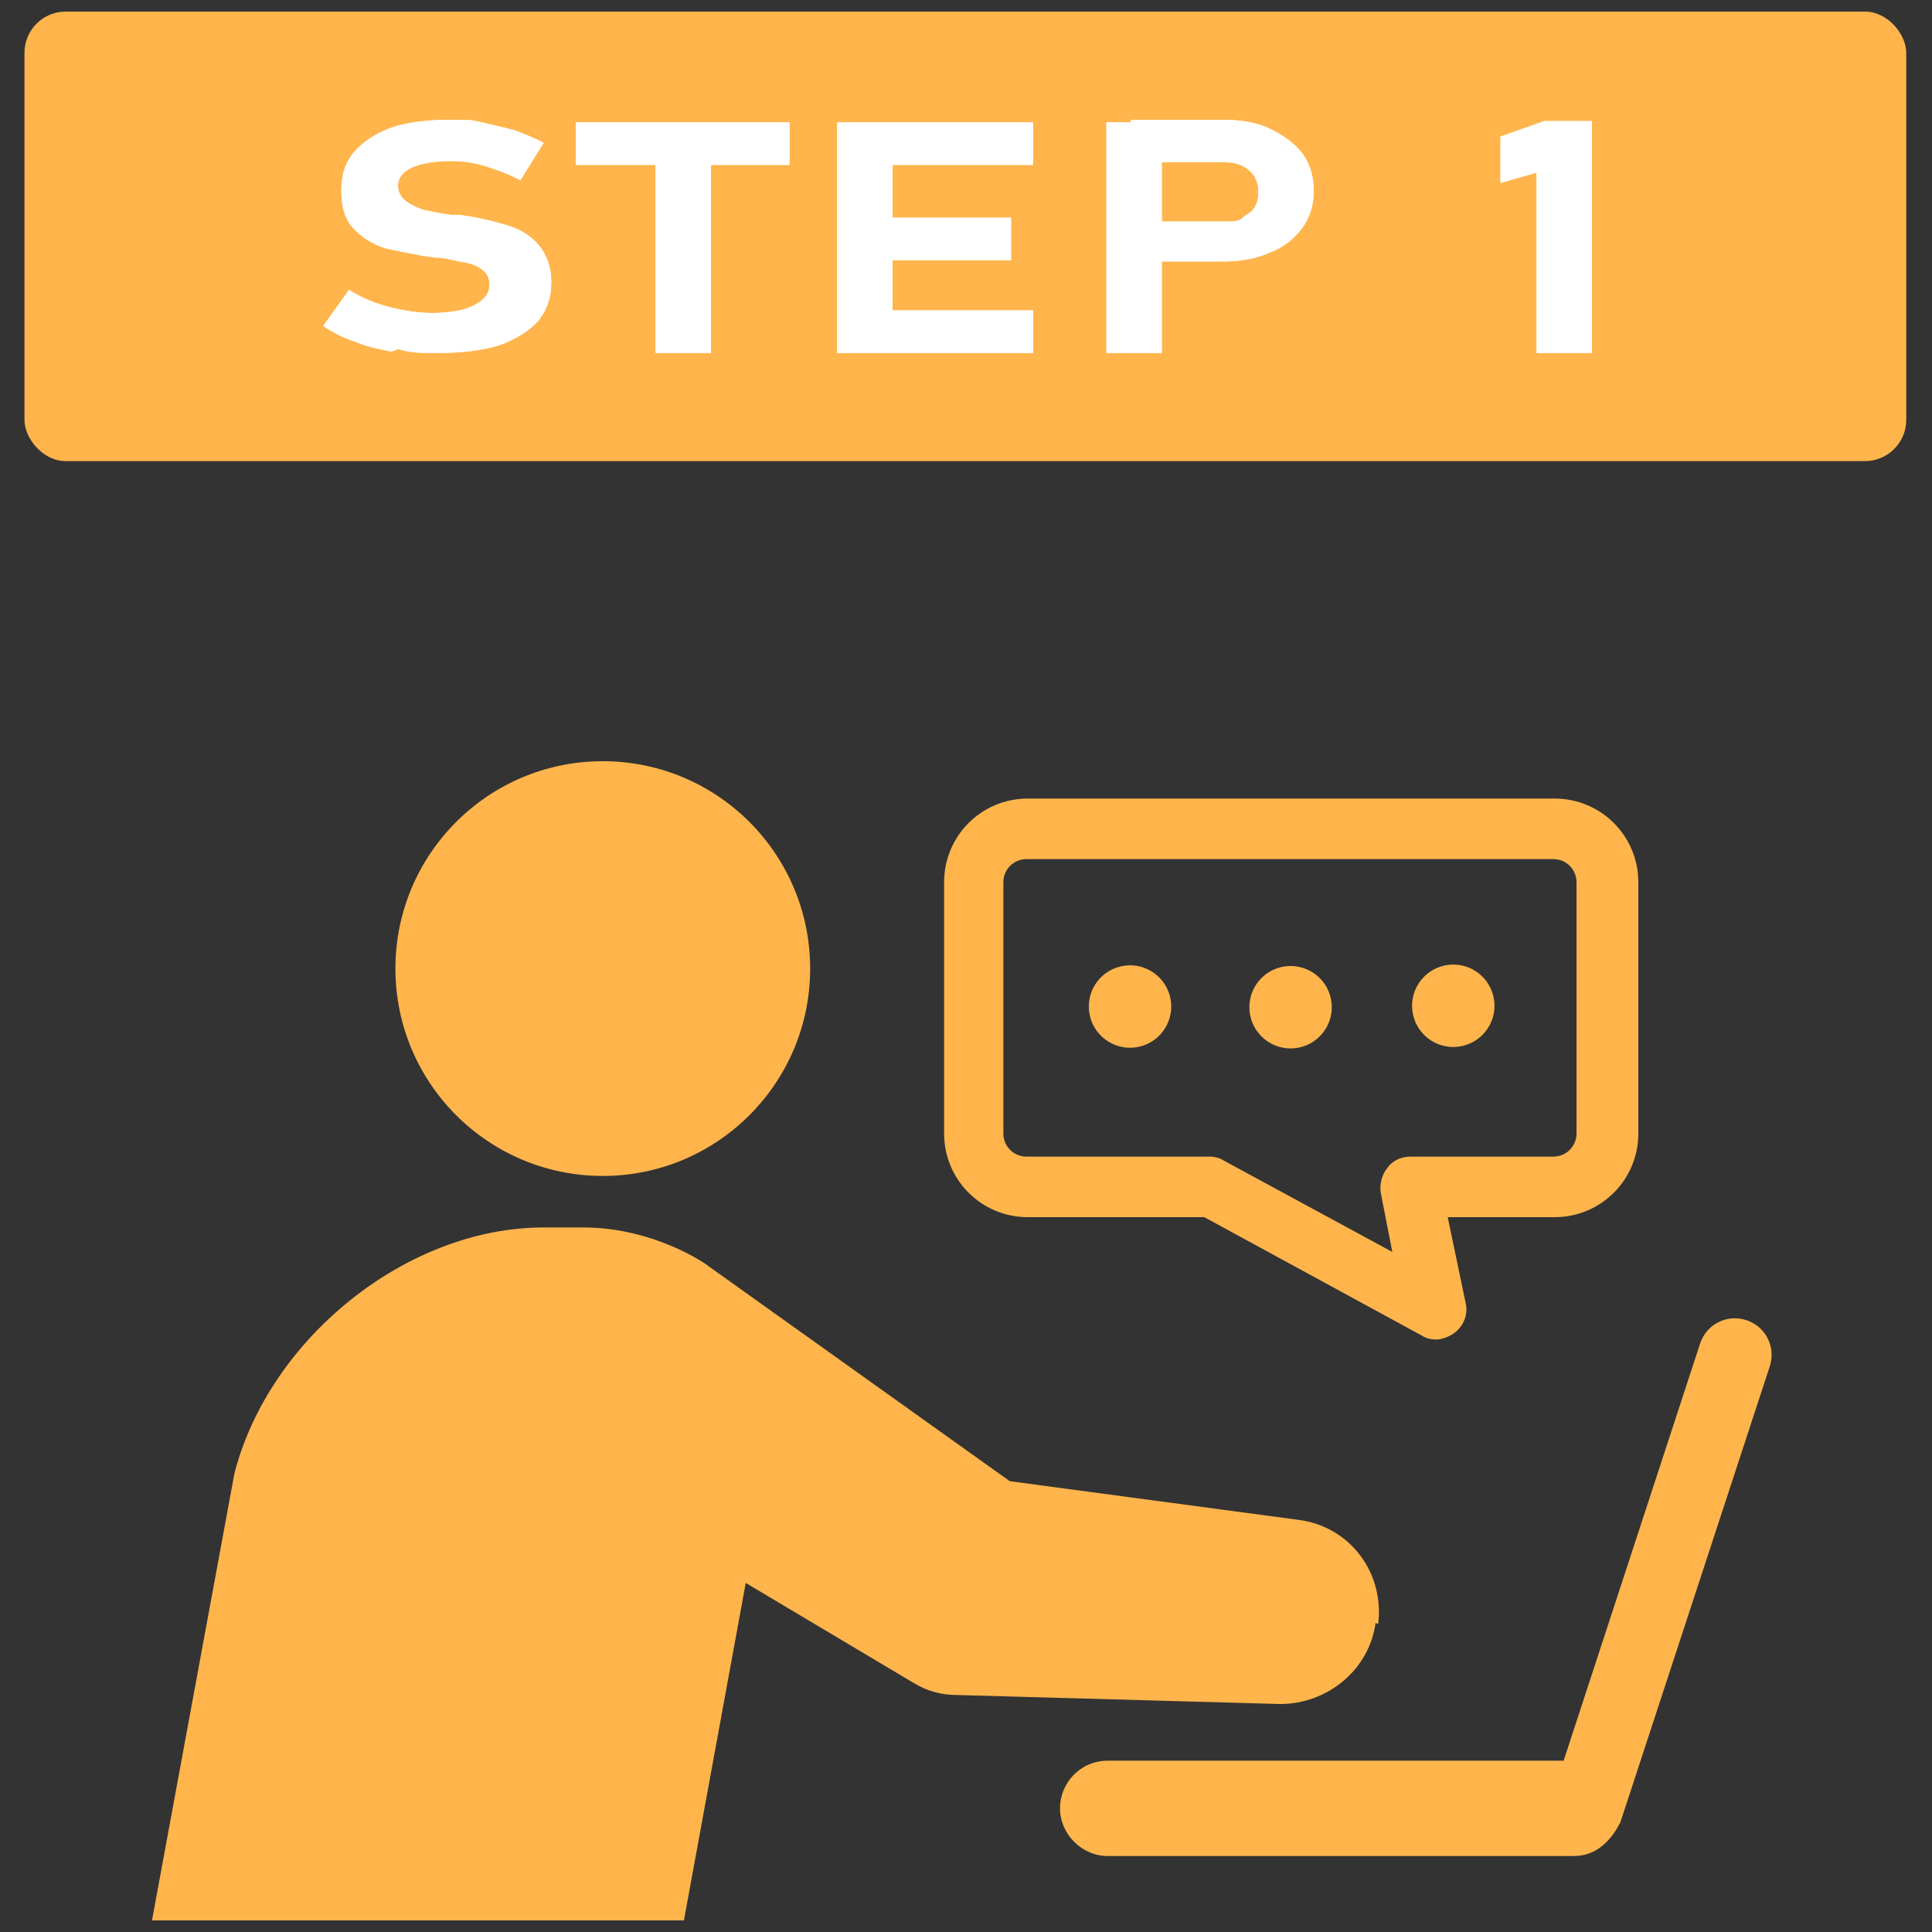
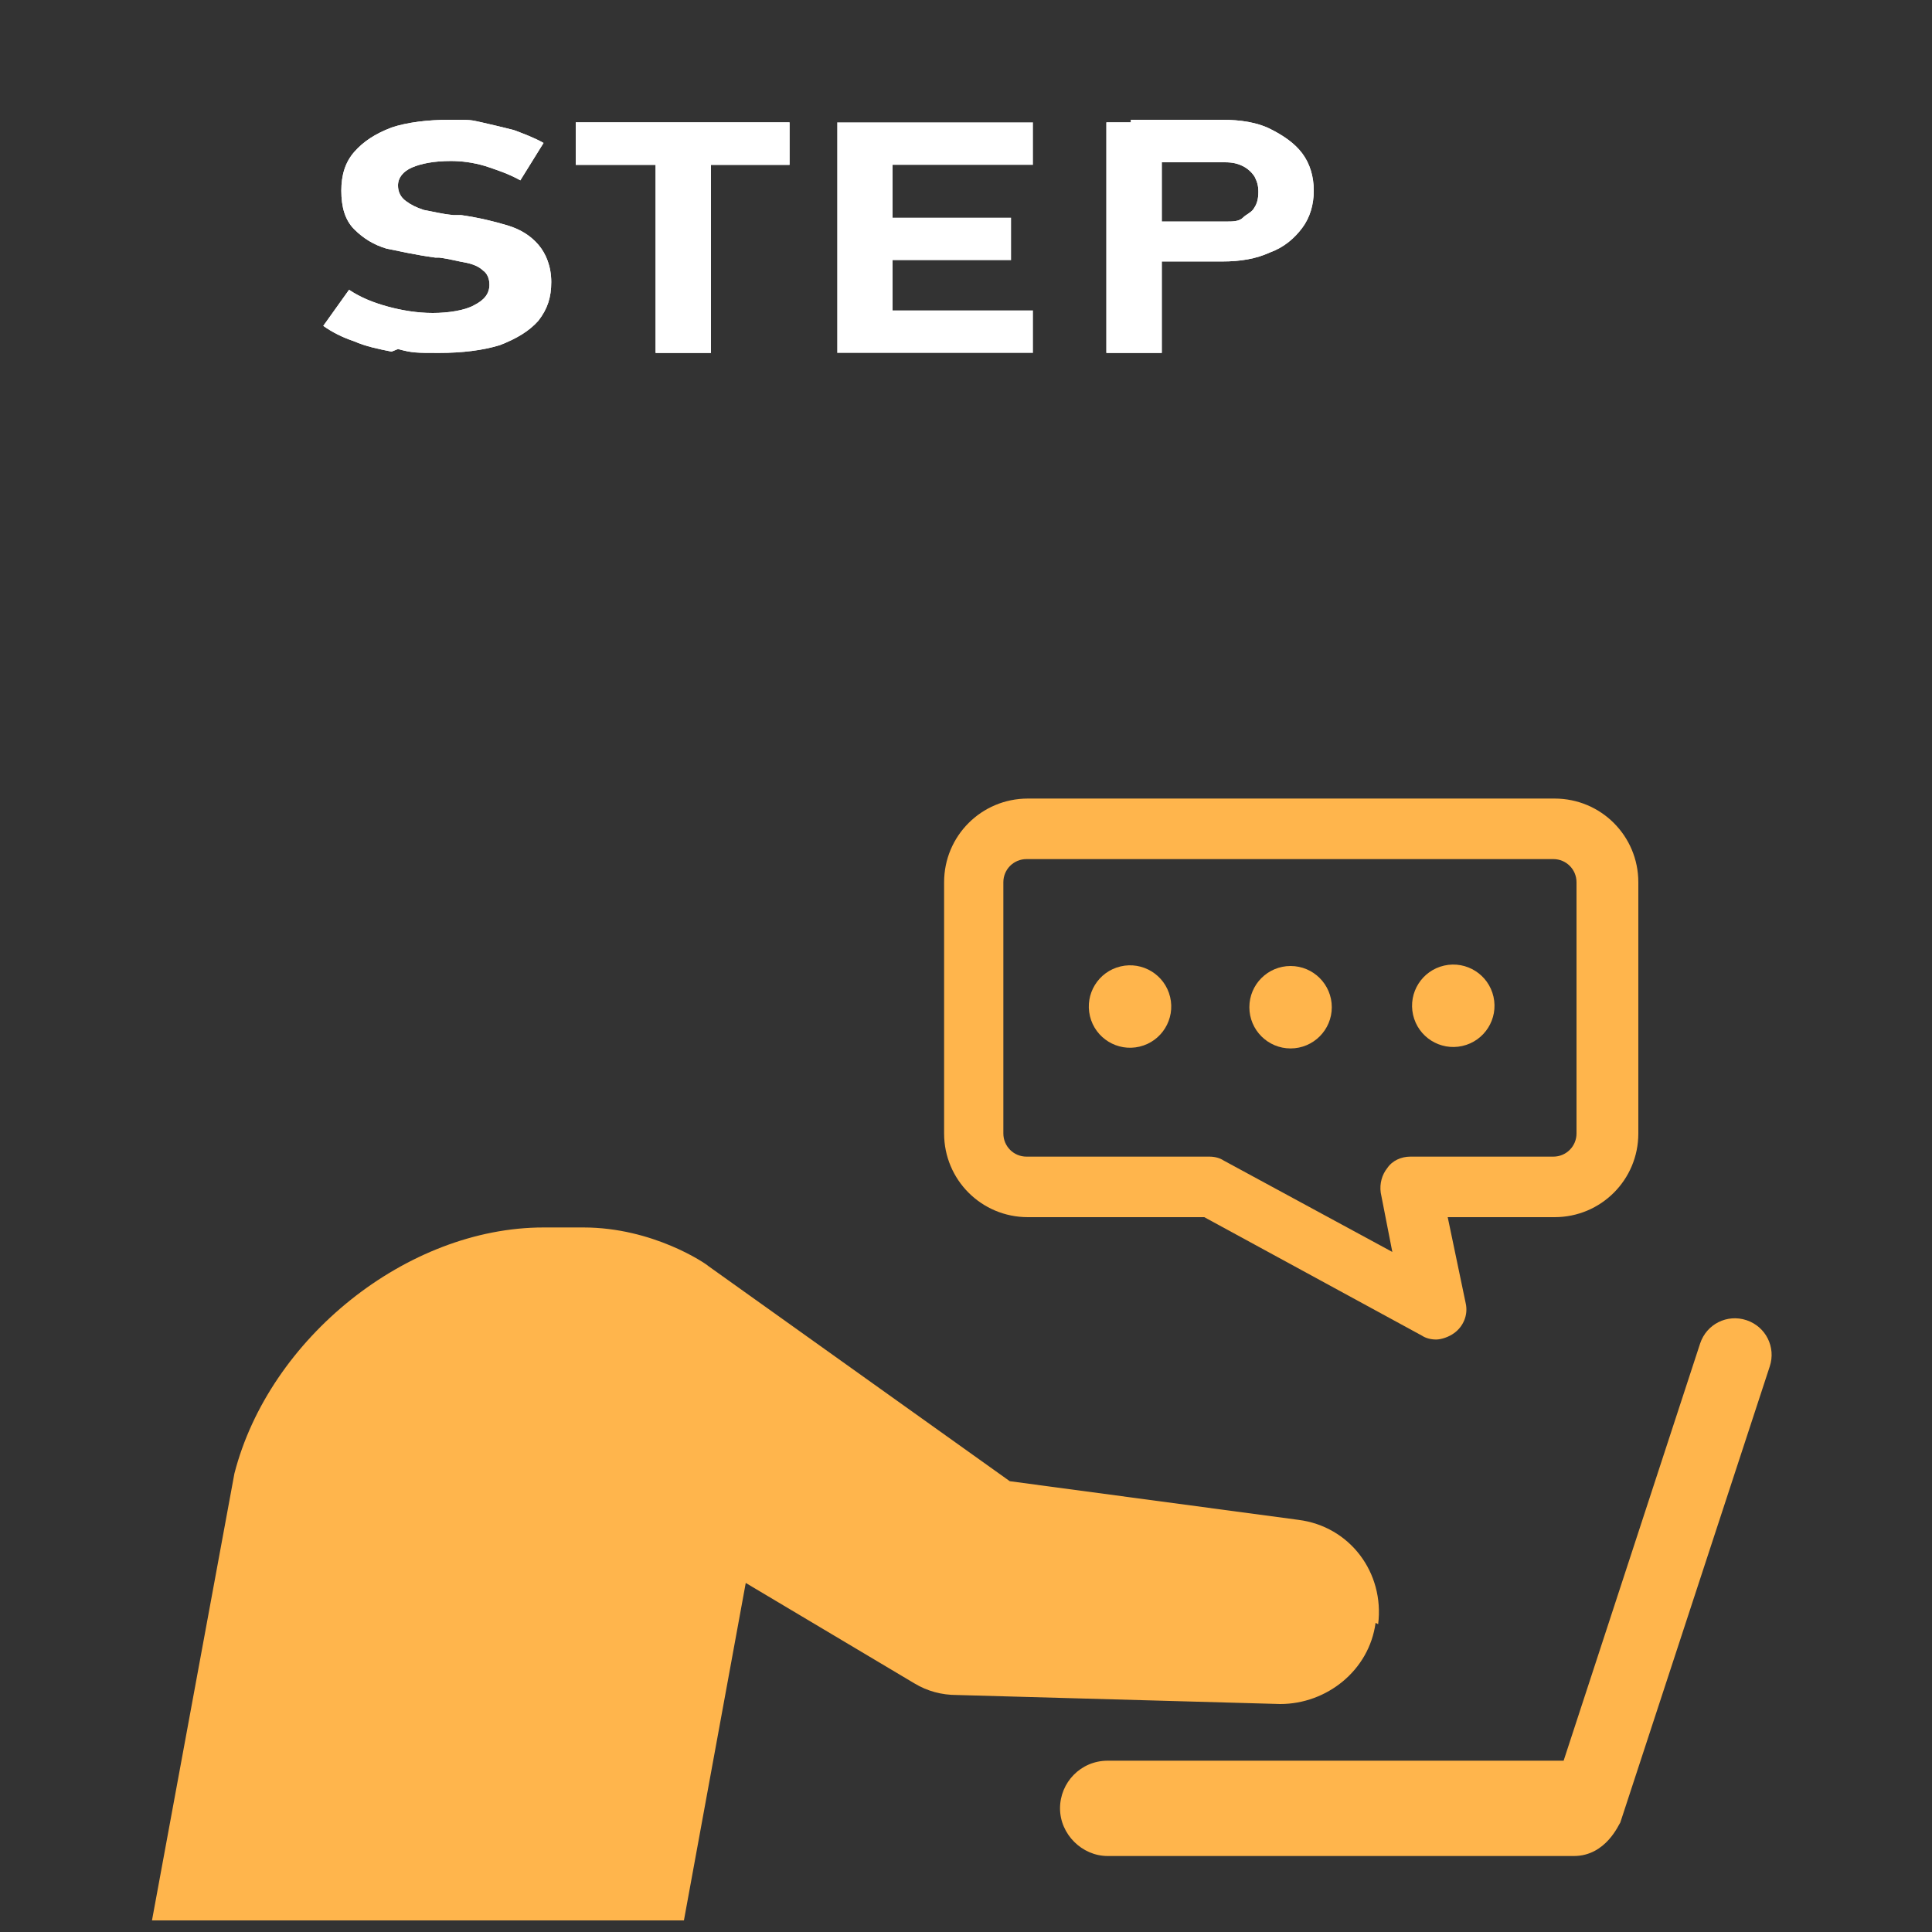
<svg xmlns="http://www.w3.org/2000/svg" id="_レイヤー_1" data-name="レイヤー_1" version="1.1" viewBox="0 0 150 150">
  <rect x="0" y="0" width="150" height="150" fill="#333333" stroke="none" />
  <defs>
    <style>
      .st0 {
        fill: #fff;
      }

      .st1 {
        fill: #ffb54c;
      }
    </style>
  </defs>
  <g>
-     <rect class="st1" x="1.9" y=".9" width="146.1" height="34.9" rx="3.2" ry="3.2" />
    <g>
      <g>
        <path class="st0" d="M30.4,27.3c-1-.2-2-.4-2.9-.8-.9-.3-1.7-.7-2.4-1.2l2-2.8c.9.6,1.9,1,3,1.3,1.1.3,2.3.5,3.5.5s2.5-.2,3.2-.6c.8-.4,1.2-.9,1.2-1.6h0c0-.5-.2-.9-.5-1.1-.3-.3-.8-.5-1.3-.6-.6-.1-1.3-.3-2.1-.4,0,0,0,0,0,0s0,0,0,0h-.3c-1.5-.2-2.8-.5-3.8-.7-1-.3-1.8-.8-2.5-1.5-.7-.7-1-1.7-1-3h0c0-1.2.3-2.2,1-3,.7-.8,1.6-1.4,2.9-1.9,1.2-.4,2.8-.6,4.5-.6s1.6,0,2.5.2,1.7.4,2.5.6c.8.3,1.6.6,2.3,1l-1.8,2.9c-.9-.5-1.8-.8-2.7-1.1-1-.3-1.9-.4-2.7-.4-1.3,0-2.3.2-3,.5-.7.3-1.1.8-1.1,1.4h0c0,.5.2.9.6,1.2.4.3.8.5,1.4.7.6.1,1.3.3,2.3.4,0,0,0,0,.1,0,0,0,0,0,.1,0,0,0,.1,0,.2,0,0,0,.1,0,.2,0,1.4.2,2.6.5,3.6.8,1,.3,1.8.8,2.4,1.5.6.7,1,1.7,1,2.9h0c0,1.2-.3,2.1-1,3-.7.8-1.7,1.4-3,1.9-1.3.4-2.9.6-4.7.6s-2.1,0-3.2-.3Z" />
        <path class="st0" d="M44.7,9.5h16.6v3.3h-16.6v-3.3ZM50.9,10.9h4.3v16.5h-4.3V10.9Z" />
        <path class="st0" d="M65,9.5h4.3v17.9h-4.3V9.5ZM66.6,9.5h13.6v3.3h-13.6v-3.3ZM66.6,16.9h11.9v3.3h-11.9v-3.3ZM66.6,24.1h13.6v3.3h-13.6v-3.3Z" />
        <path class="st0" d="M85.9,9.5h4.3v17.9h-4.3V9.5ZM87.9,17.2h7.3c.5,0,1,0,1.3-.3s.7-.4.9-.8c.2-.3.3-.7.3-1.2s-.1-.8-.3-1.2c-.2-.3-.5-.6-.9-.8s-.8-.3-1.4-.3h-7.3v-3.3h7.1c1.4,0,2.7.2,3.7.7s1.9,1.1,2.5,1.9c.6.8.9,1.8.9,2.9s-.3,2.1-.9,2.9-1.4,1.5-2.5,1.9c-1.1.5-2.3.7-3.7.7h-7.1v-3.3Z" />
-         <path class="st0" d="M123.6,27.4h-4.3v-14l-2.8.8v-3.6l3.4-1.2h3.7v17.9Z" />
      </g>
      <g>
        <path class="st0" d="M30.4,27.3c-1-.2-2-.4-2.9-.8-.9-.3-1.7-.7-2.4-1.2l2-2.8c.9.6,1.9,1,3,1.3,1.1.3,2.3.5,3.5.5s2.5-.2,3.2-.6c.8-.4,1.2-.9,1.2-1.6h0c0-.5-.2-.9-.5-1.1-.3-.3-.8-.5-1.3-.6-.6-.1-1.3-.3-2.1-.4,0,0,0,0,0,0s0,0,0,0h-.3c-1.5-.2-2.8-.5-3.8-.7-1-.3-1.8-.8-2.5-1.5-.7-.7-1-1.7-1-3h0c0-1.2.3-2.2,1-3,.7-.8,1.6-1.4,2.9-1.9,1.2-.4,2.8-.6,4.5-.6s1.6,0,2.5.2,1.7.4,2.5.6c.8.3,1.6.6,2.3,1l-1.8,2.9c-.9-.5-1.8-.8-2.7-1.1-1-.3-1.9-.4-2.7-.4-1.3,0-2.3.2-3,.5-.7.3-1.1.8-1.1,1.4h0c0,.5.2.9.6,1.2.4.3.8.5,1.4.7.6.1,1.3.3,2.3.4,0,0,0,0,.1,0,0,0,0,0,.1,0,0,0,.1,0,.2,0,0,0,.1,0,.2,0,1.4.2,2.6.5,3.6.8,1,.3,1.8.8,2.4,1.5.6.7,1,1.7,1,2.9h0c0,1.2-.3,2.1-1,3-.7.8-1.7,1.4-3,1.9-1.3.4-2.9.6-4.7.6s-2.1,0-3.2-.3Z" />
        <path class="st0" d="M44.7,9.5h16.6v3.3h-16.6v-3.3ZM50.9,10.9h4.3v16.5h-4.3V10.9Z" />
-         <path class="st0" d="M65,9.5h4.3v17.9h-4.3V9.5ZM66.6,9.5h13.6v3.3h-13.6v-3.3ZM66.6,16.9h11.9v3.3h-11.9v-3.3ZM66.6,24.1h13.6v3.3h-13.6v-3.3Z" />
        <path class="st0" d="M85.9,9.5h4.3v17.9h-4.3V9.5ZM87.9,17.2h7.3c.5,0,1,0,1.3-.3s.7-.4.9-.8c.2-.3.3-.7.3-1.2s-.1-.8-.3-1.2c-.2-.3-.5-.6-.9-.8s-.8-.3-1.4-.3h-7.3v-3.3h7.1c1.4,0,2.7.2,3.7.7s1.9,1.1,2.5,1.9c.6.8.9,1.8.9,2.9s-.3,2.1-.9,2.9-1.4,1.5-2.5,1.9c-1.1.5-2.3.7-3.7.7h-7.1v-3.3Z" />
-         <path class="st0" d="M123.6,27.4h-4.3v-14l-2.8.8v-3.6l3.4-1.2h3.7v17.9Z" />
      </g>
    </g>
  </g>
  <g>
-     <circle class="st1" cx="46.8" cy="75.2" r="16.1" />
    <path class="st1" d="M107,126.1c.5-4-2.2-7.6-6.2-8.1l-22.4-3-23.4-16.7c-.2-.2-4.3-3-9.7-3h-3.1c-10.6,0-21.3,8.6-24,19.1l-6.4,34.7h41.3l4.8-26.2,13.1,7.8c1,.6,2.1.9,3.3.9l25.1.7c3.6,0,6.9-2.6,7.4-6.3Z" />
    <path class="st1" d="M135.6,102.5c-1.5-.5-3.1.3-3.6,1.8l-10.6,32.4h-35.4c-2.1,0-3.7,1.7-3.7,3.7s1.7,3.7,3.7,3.7h36.2c2.5,0,3.5-2.5,3.6-2.6l11.6-35.4c.5-1.5-.3-3.1-1.8-3.6Z" />
    <path class="st1" d="M79.8,94.5h13.7l16.9,9.2c.3.2.7.3,1.1.3s1-.2,1.4-.5c.7-.5,1.1-1.4.9-2.3l-1.4-6.7h8.3c3.6,0,6.5-2.9,6.5-6.5v-19.5c0-3.6-2.9-6.5-6.5-6.5h-40.9c-3.6,0-6.5,2.9-6.5,6.5v19.5c0,3.6,2.9,6.5,6.5,6.5ZM77.9,68.5c0-1,.8-1.8,1.8-1.8h40.9c1,0,1.8.8,1.8,1.8v19.5c0,1-.8,1.8-1.8,1.8h-11.1c-.7,0-1.4.3-1.8.9-.4.5-.6,1.2-.5,1.9l.9,4.6-13.1-7.1c-.3-.2-.7-.3-1.1-.3h-14.2c-1,0-1.8-.8-1.8-1.8v-19.5Z" />
    <circle class="st1" cx="87.7" cy="78.2" r="3.2" transform="translate(-15.7 22.4) rotate(-13.4)" />
    <circle class="st1" cx="100.2" cy="78.2" r="3.2" />
    <circle class="st1" cx="112.8" cy="78.2" r="3.2" transform="translate(-14.4 26.6) rotate(-12.7)" />
  </g>
</svg>